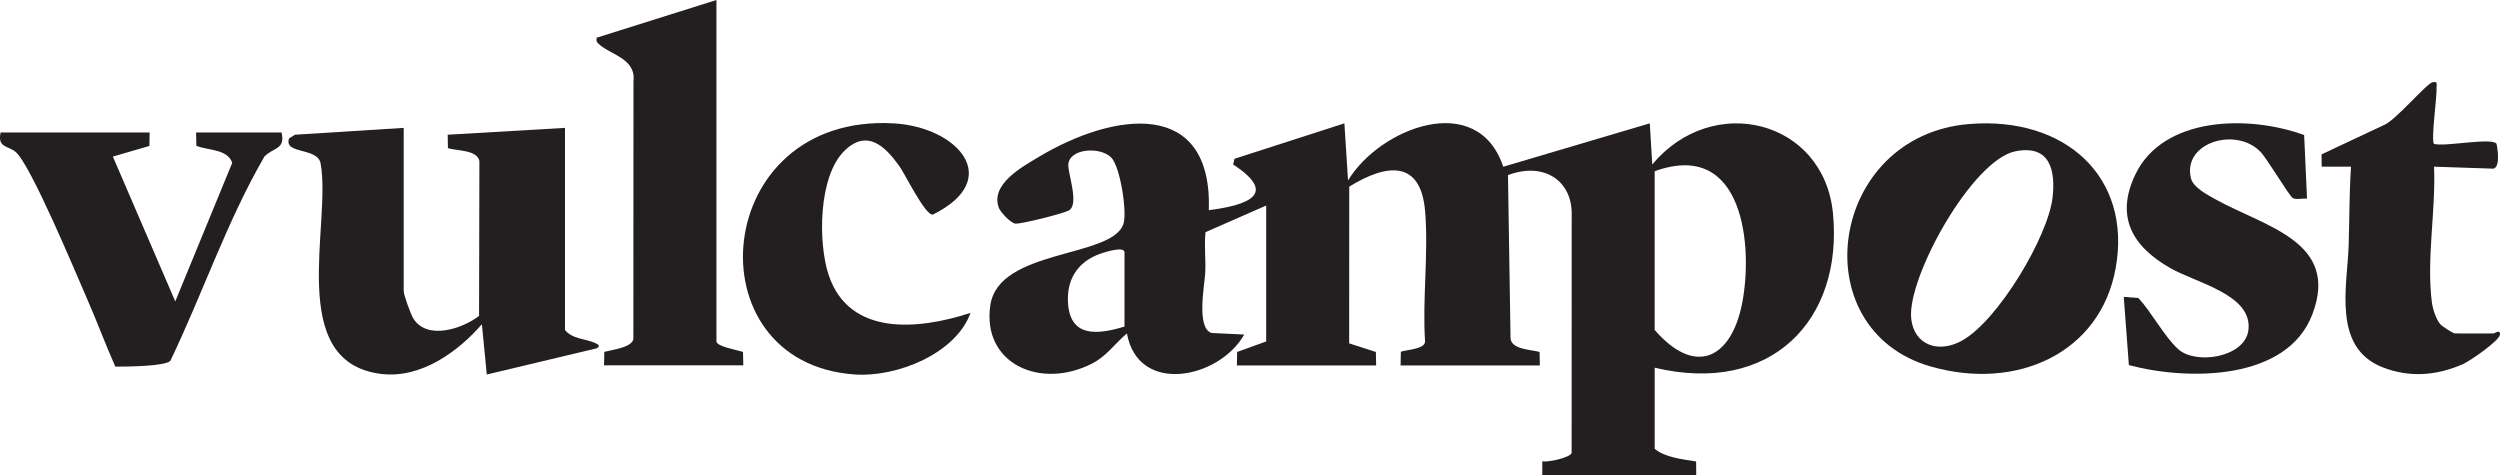
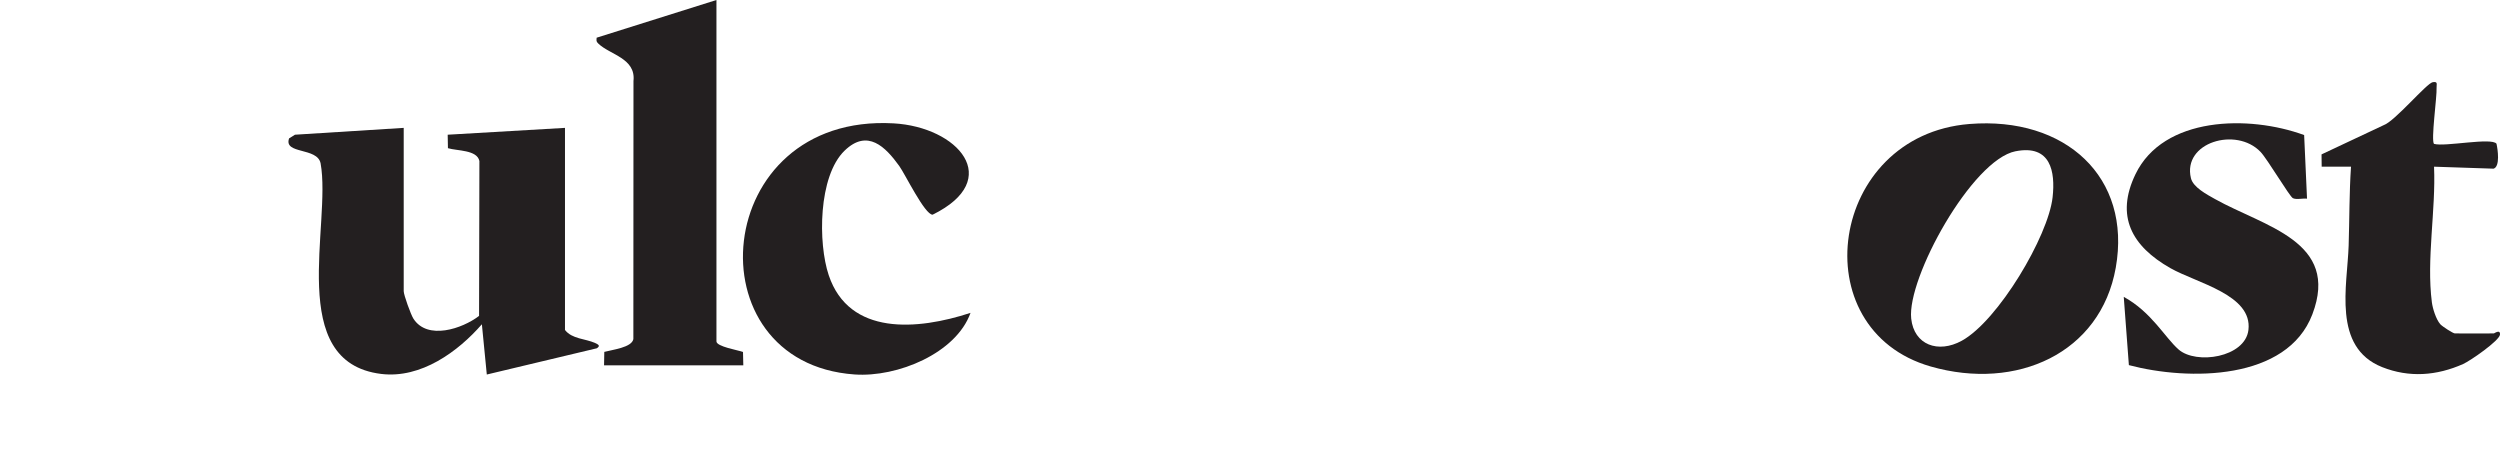
<svg xmlns="http://www.w3.org/2000/svg" fill="none" viewBox="0 0 200 38" height="38" width="200">
-   <path fill="#231F20" d="M101.295 16.443L96.441 18.574C96.329 19.659 96.472 20.756 96.419 21.84C96.372 22.764 95.677 26.284 96.938 26.64L99.536 26.763C97.568 30.286 91.05 31.652 90.155 26.675C89.19 27.481 88.547 28.482 87.362 29.087C83.22 31.204 78.531 29.081 79.228 24.409C79.902 19.886 88.968 20.658 89.874 17.917C90.183 16.978 89.627 13.338 88.896 12.601C87.995 11.689 85.44 11.876 85.465 13.244C85.481 14.014 86.322 16.333 85.527 16.824C85.109 17.082 81.726 17.919 81.247 17.892C80.858 17.871 80.025 16.951 79.904 16.62C79.221 14.759 81.693 13.392 83.136 12.532C89.137 8.958 96.998 7.83 96.706 16.814C99.83 16.414 102.291 15.533 98.652 13.161L98.759 12.703L107.551 9.868L107.844 14.437C110.37 10.241 118.208 7.17 120.259 13.34L131.983 9.868L132.181 13.156C137.025 7.349 145.925 9.595 146.64 17.088C147.453 25.618 141.679 31.635 132.375 29.416V35.902C133.181 36.593 134.611 36.743 135.689 36.916L135.698 38.004H123.383V36.909C123.849 36.995 125.621 36.614 125.73 36.231L125.735 17.263C125.824 14.389 123.437 12.936 120.638 14.012L120.845 27.131C121.016 27.968 122.461 27.961 123.167 28.157L123.187 29.235H112.046L112.067 28.157C112.218 27.991 114.011 27.986 114.004 27.318C113.783 23.93 114.291 20.246 114.008 16.897C113.668 12.836 111.015 13.032 107.938 14.932L107.934 27.468L110.071 28.157L110.091 29.235H98.951L98.971 28.157L101.295 27.316V16.445V16.443ZM132.373 13.702V26.398C135.649 30.157 138.483 28.65 139.356 24.338C140.269 19.819 139.546 11.094 132.373 13.7V13.702ZM89.959 26.126V20.187C89.959 19.675 88.411 20.165 88.095 20.273C86.131 20.937 85.271 22.471 85.454 24.4C85.699 26.998 87.825 26.771 89.959 26.126Z" />
  <path fill="#231F20" d="M32.297 10.23V23.293C32.297 23.595 32.865 25.166 33.072 25.491C34.192 27.243 36.989 26.298 38.325 25.272L38.352 12.882C38.167 11.978 36.577 12.08 35.835 11.855L35.815 10.777L45.199 10.23V26.398C45.767 27.131 46.838 27.089 47.604 27.439C47.865 27.558 48.061 27.66 47.744 27.863L38.944 29.962L38.55 25.942C36.659 28.113 33.689 30.307 30.491 29.914C22.824 28.971 26.536 17.95 25.648 13.067C25.387 11.764 22.675 12.361 23.127 11.071L23.599 10.777L32.297 10.23Z" />
  <path fill="#231F20" d="M157.548 9.92C165.237 9.3 170.546 14.174 169.261 21.416C168.047 28.259 161.333 31.29 154.461 29.321C144.093 26.349 146.322 10.828 157.548 9.92ZM161.247 12.099C157.755 12.786 152.551 22.244 152.896 25.487C153.121 27.595 155.054 28.297 156.942 27.26C159.855 25.66 163.863 18.895 164.208 15.781C164.435 13.725 164.063 11.548 161.247 12.101V12.099Z" />
  <path fill="#231F20" d="M57.316 0V27.312C57.316 27.73 59.064 28.014 59.44 28.157L59.465 29.229H48.324L48.344 28.151C48.979 27.976 50.538 27.807 50.669 27.129L50.678 6.477C50.878 4.652 48.787 4.383 47.863 3.484C47.683 3.309 47.716 3.259 47.732 3.016L57.316 0Z" />
-   <path fill="#231F20" d="M184.332 10.809L184.562 15.893C184.232 15.852 183.698 15.993 183.428 15.852C183.159 15.71 181.395 12.73 180.843 12.151C178.901 10.117 174.586 11.389 175.274 14.253C175.447 14.98 176.536 15.552 177.198 15.923C181.137 18.131 187.221 19.297 184.987 25.151C182.97 30.442 175.127 30.48 170.31 29.21L169.9 23.749L171.072 23.84C172.114 24.958 173.185 26.991 174.287 27.959C175.692 29.191 179.609 28.598 179.874 26.4C180.215 23.578 175.757 22.658 173.628 21.449C170.535 19.692 169.221 17.29 170.838 13.937C173.074 9.304 179.91 9.183 184.328 10.804L184.332 10.809Z" />
+   <path fill="#231F20" d="M184.332 10.809L184.562 15.893C184.232 15.852 183.698 15.993 183.428 15.852C183.159 15.71 181.395 12.73 180.843 12.151C178.901 10.117 174.586 11.389 175.274 14.253C175.447 14.98 176.536 15.552 177.198 15.923C181.137 18.131 187.221 19.297 184.987 25.151C182.97 30.442 175.127 30.48 170.31 29.21L169.9 23.749C172.114 24.958 173.185 26.991 174.287 27.959C175.692 29.191 179.609 28.598 179.874 26.4C180.215 23.578 175.757 22.658 173.628 21.449C170.535 19.692 169.221 17.29 170.838 13.937C173.074 9.304 179.91 9.183 184.328 10.804L184.332 10.809Z" />
  <path fill="#231F20" d="M77.642 25.029C76.488 28.257 71.799 30.201 68.361 29.957C55.227 29.025 56.857 9.054 71.483 9.868C76.624 10.153 80.356 14.349 74.609 17.176C73.986 17.184 72.407 13.925 71.939 13.277C70.843 11.758 69.405 10.274 67.568 12.051C65.454 14.097 65.437 19.459 66.299 22.019C67.935 26.883 73.4 26.419 77.64 25.029H77.642Z" />
-   <path fill="#231F20" d="M11.971 10.596L11.951 11.675L9.029 12.528L14.022 24.113L18.578 13.027C18.197 11.916 16.694 12.051 15.71 11.668L15.685 10.596H22.526C22.835 11.968 21.905 11.774 21.159 12.515C18.143 17.723 16.226 23.457 13.63 28.863C13.222 29.316 10.002 29.335 9.225 29.329C8.435 27.558 7.764 25.722 6.98 23.938C6.09 21.915 2.442 13.111 1.231 12.139C0.607 11.637 -0.208 11.824 0.048 10.596H11.971Z" />
  <path fill="#231F20" d="M199.513 26.673C199.538 26.673 200.032 26.315 199.999 26.765C199.963 27.247 197.623 28.867 197.051 29.121C194.937 30.061 192.735 30.23 190.57 29.368C186.567 27.776 187.791 22.839 187.892 19.646C187.958 17.542 187.938 15.436 188.081 13.335H185.734L185.723 12.351L190.686 10.016C191.597 9.703 194.127 6.65 194.625 6.573C195.064 6.504 194.908 6.754 194.926 7.035C194.968 7.703 194.461 11.262 194.723 11.51C195.579 11.764 199.333 10.975 199.72 11.498C199.821 11.949 200.023 13.325 199.487 13.494L194.723 13.335C194.877 16.797 194.104 20.754 194.55 24.186C194.614 24.683 194.884 25.549 195.22 25.934C195.378 26.115 196.247 26.673 196.385 26.673C197.427 26.673 198.471 26.692 199.511 26.673H199.513Z" />
</svg>